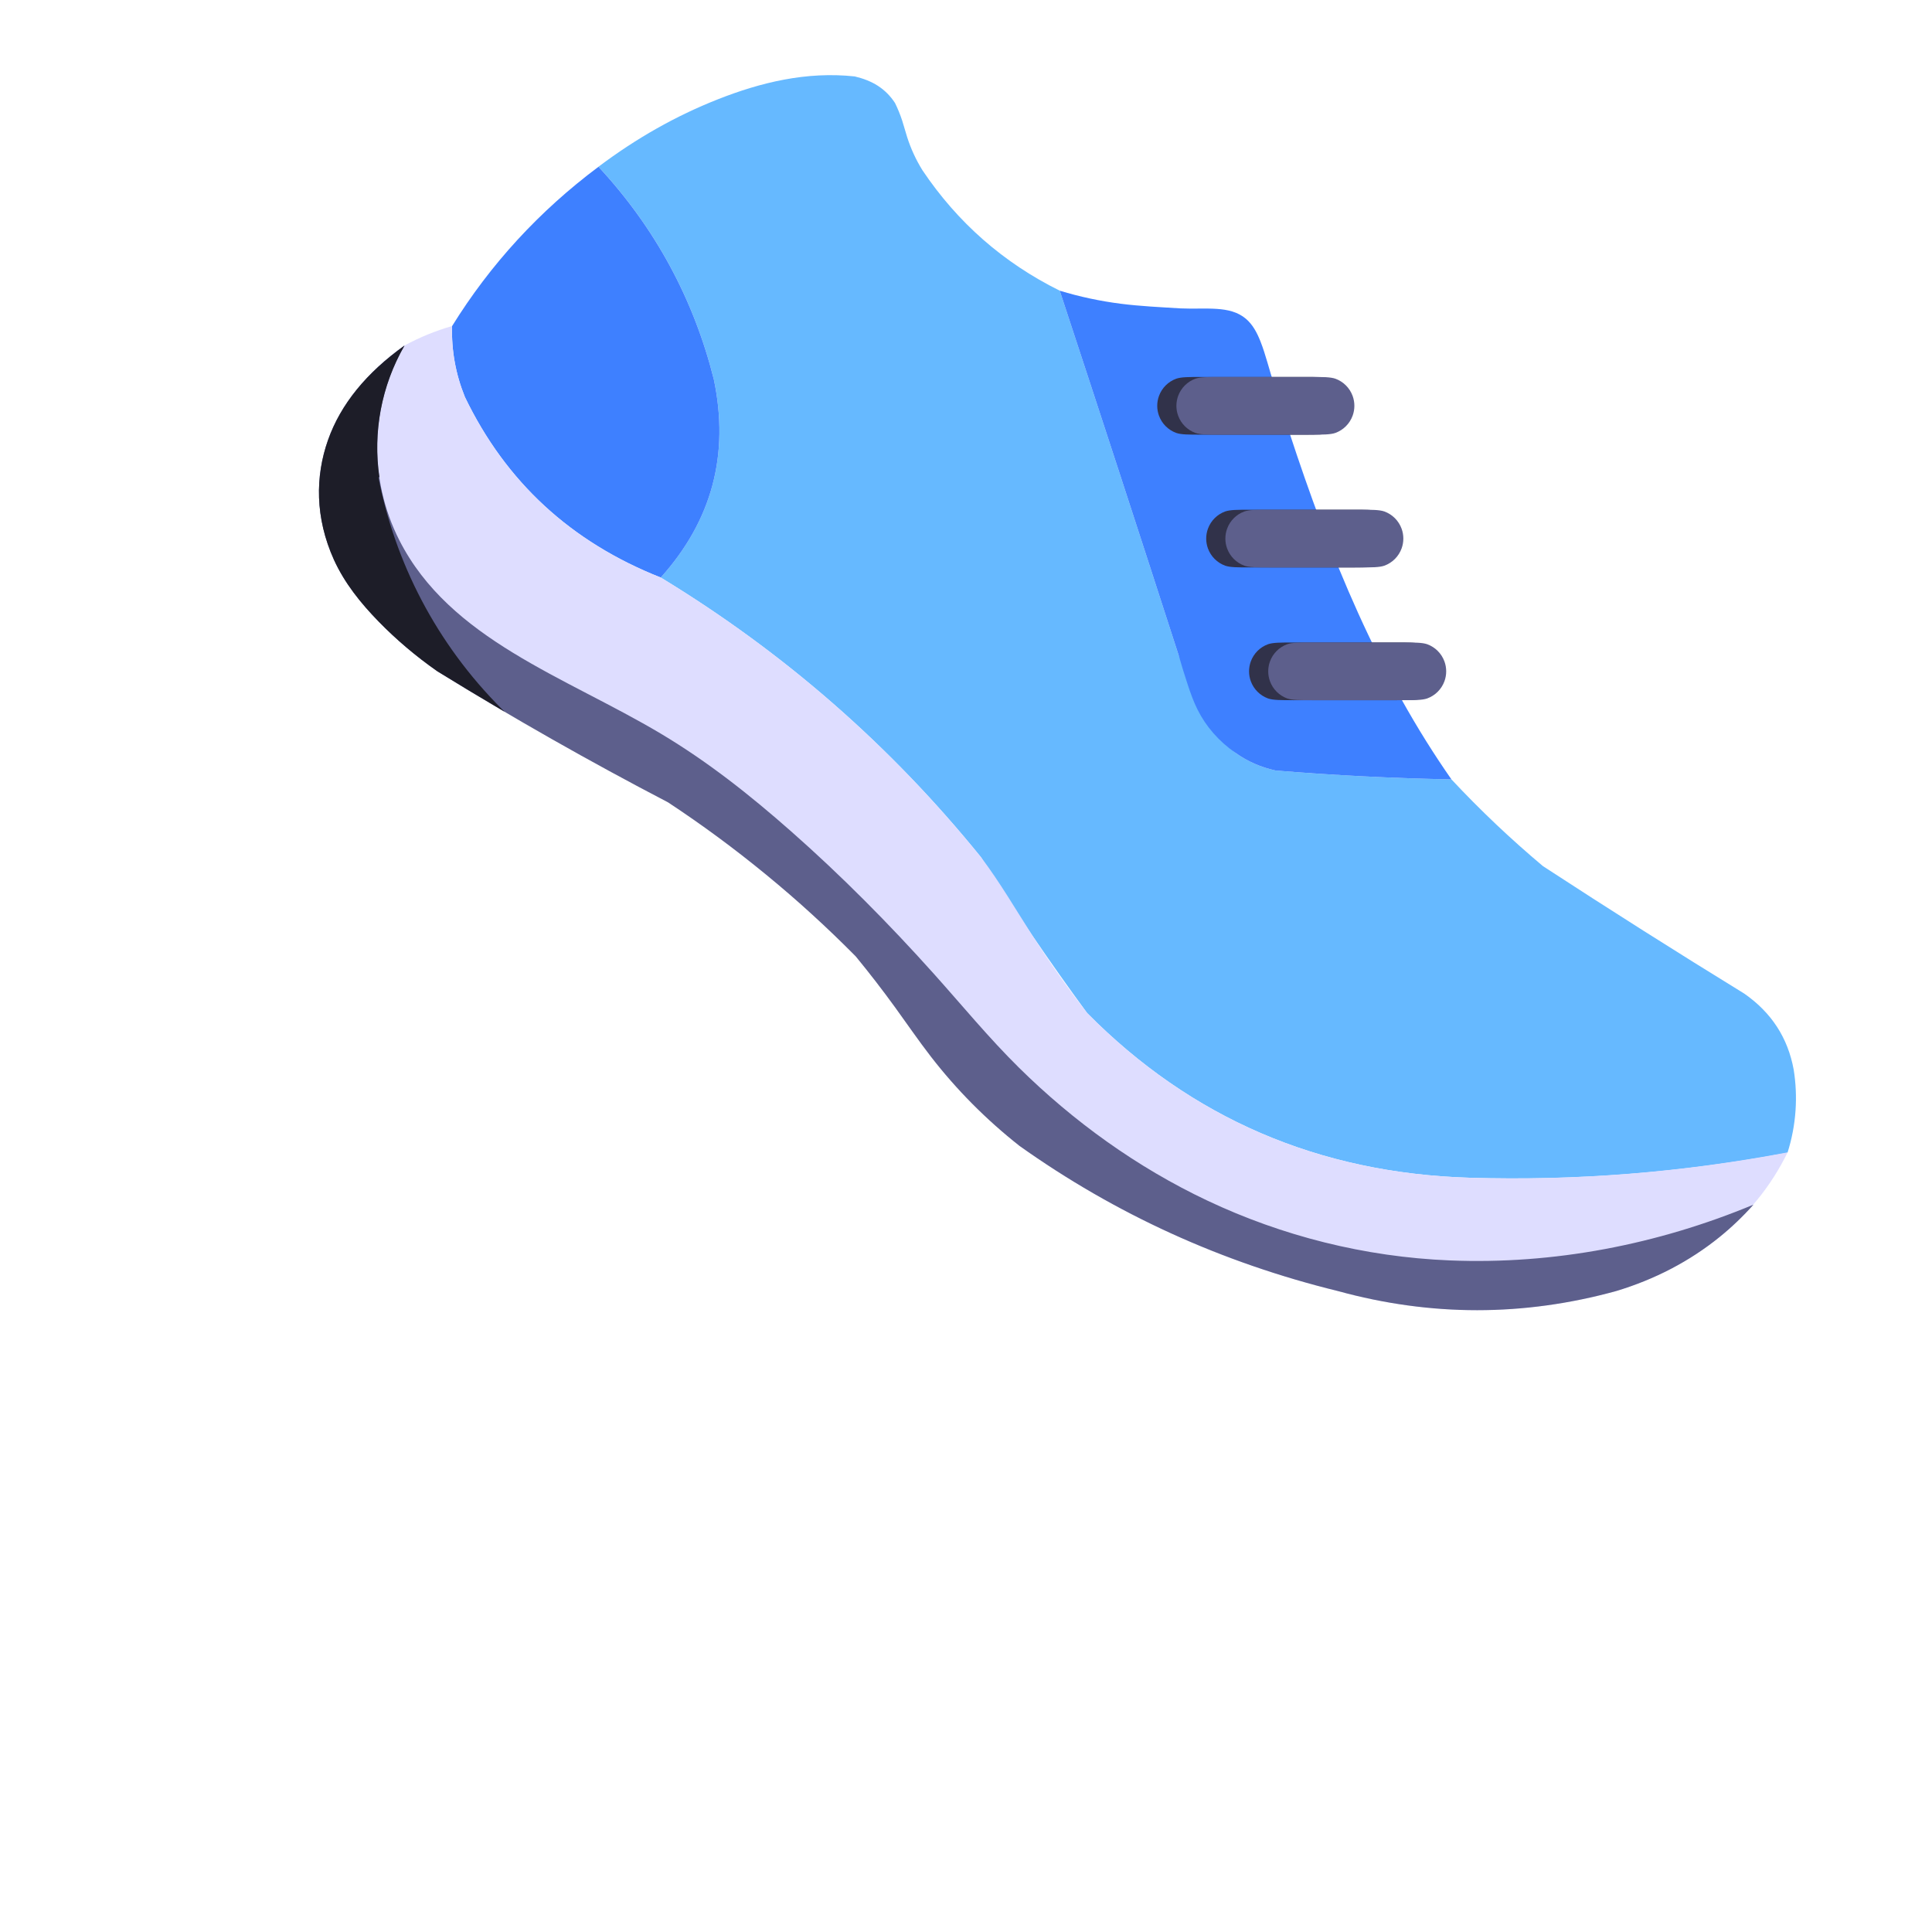
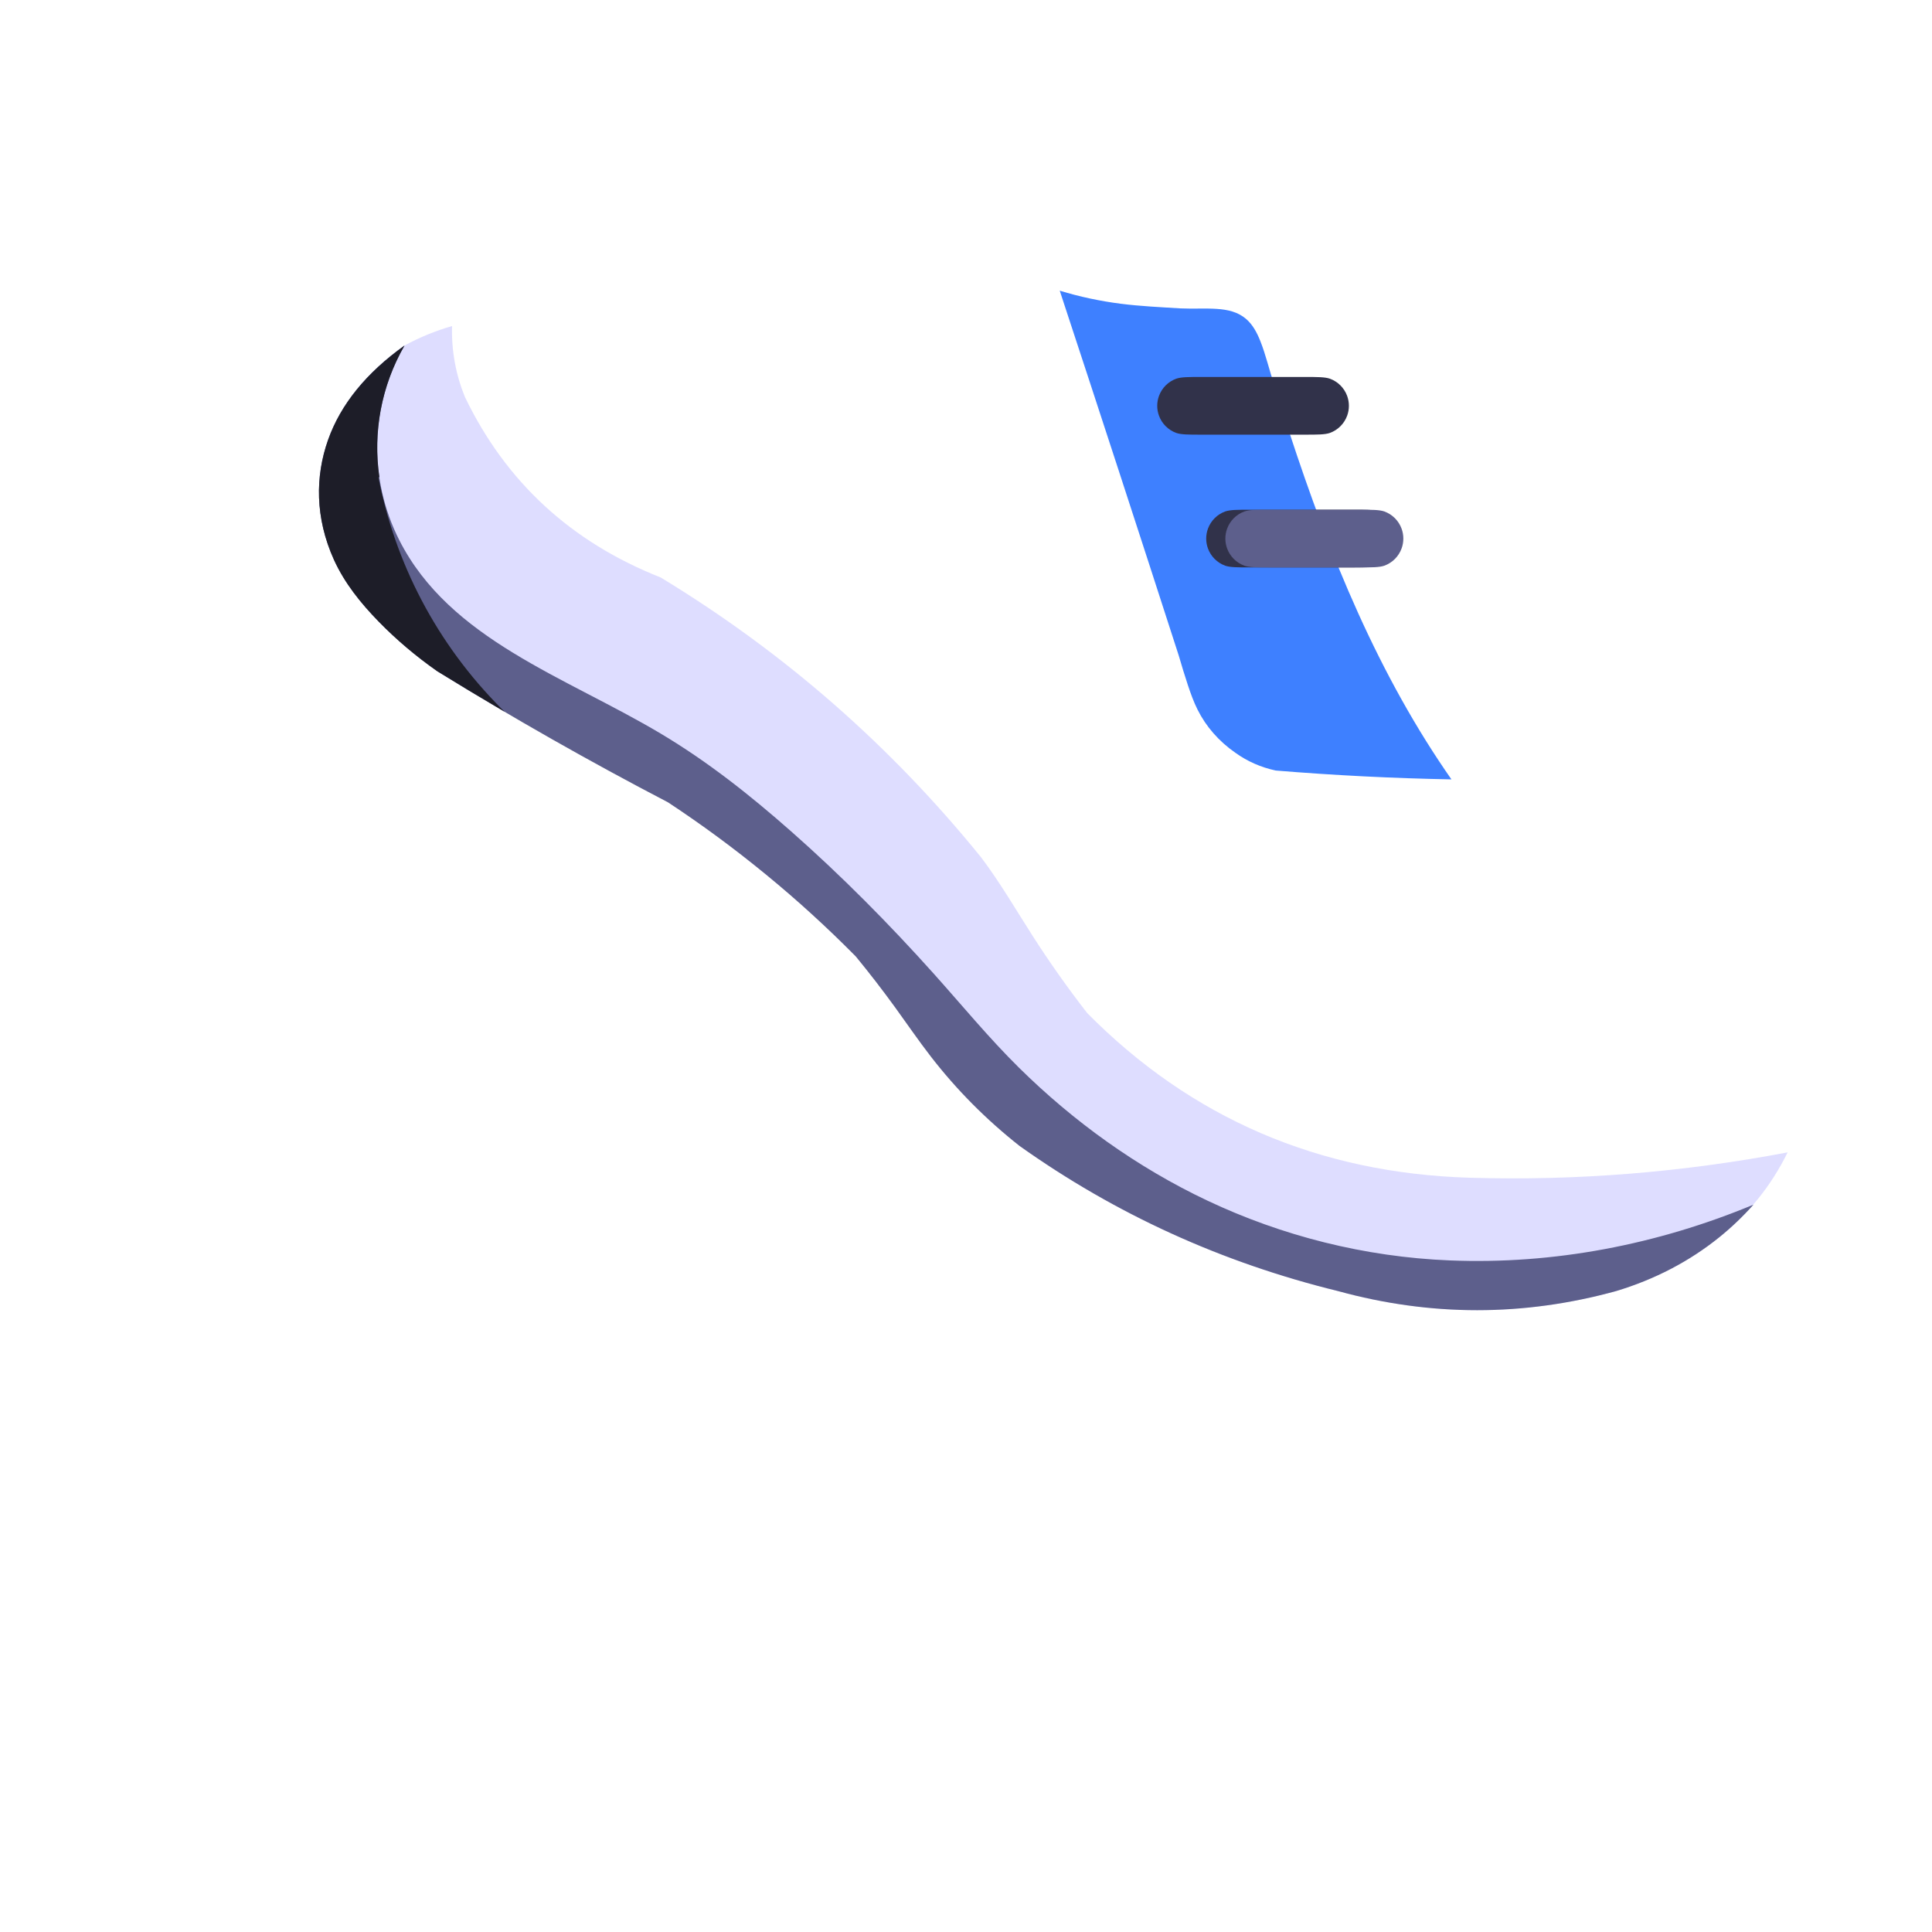
<svg xmlns="http://www.w3.org/2000/svg" width="100%" height="100%" viewBox="0 0 4209 4209" version="1.1" xml:space="preserve" style="fill-rule:evenodd;clip-rule:evenodd;stroke-linejoin:round;stroke-miterlimit:2;">
  <g transform="matrix(4.167,0,0,4.167,0,-1480.7)">
-     <path d="M467.923,409.182C469.396,412.172 470.654,415.263 471.688,418.431C472.617,421.279 473.364,424.184 474.276,427.038C476.212,433.092 478.894,438.905 482.277,444.359C491.465,458.041 502.041,470.128 514.002,480.619C525.964,491.111 539.312,500.007 554.047,507.308C564.507,539.053 574.919,570.814 585.283,602.59C595.652,634.38 605.974,666.185 616.248,698.007C618.25,702.672 620.13,707.278 621.95,711.836C623.761,716.375 625.521,720.876 627.69,725.183C632.135,734.012 638.248,741.974 645.913,748.921C649.066,751.174 652.389,753.064 655.906,754.615C659.413,756.162 663.101,757.346 666.965,758.178C682.248,759.433 697.549,760.447 712.864,761.218C728.177,761.99 743.501,762.519 758.831,762.807C766.297,770.8 774.017,778.576 781.992,786.136C789.966,793.696 798.195,801.04 806.678,808.167C824.063,819.51 841.526,830.734 859.064,841.839C876.615,852.952 894.241,863.946 911.941,874.819C919.04,879.761 924.743,885.55 929.049,892.184C933.355,898.819 936.265,906.299 937.778,914.625C938.899,921.66 939.22,928.799 938.734,935.906C938.221,943.413 936.812,950.831 934.538,958.003C879.701,968.32 824.314,972.792 768.401,971.094C689.396,968.694 622.678,939.86 568.401,885.002C558.68,871.749 549.191,858.329 539.937,844.746C530.686,831.168 521.672,817.43 512.899,803.539C489.286,774.36 463.523,747.582 435.613,723.205C407.702,698.827 377.643,676.851 345.435,657.275C358.828,642.382 367.836,626.295 372.461,609.016C377.086,591.736 377.328,573.262 373.186,553.594C367.868,532.497 360.185,512.691 350.137,494.177C340.089,475.662 327.676,458.439 312.9,442.508C332.652,427.651 353.348,415.916 375.33,407.251C397.59,398.478 421.562,392.576 446.87,395.296C451.402,396.378 455.466,397.933 458.994,400.216C462.526,402.501 465.51,405.495 467.923,409.182Z" style="fill:rgb(102,185,255);fill-rule:nonzero;" />
-   </g>
+     </g>
  <g transform="matrix(4.167,0,0,4.167,0,-2587.31)">
-     <path d="M312.9,708.094C342.453,739.957 362.549,776.986 373.186,819.18C381.47,858.516 372.22,893.075 345.435,922.861C298.546,904.346 264.415,872.872 243.043,828.437C238.221,816.529 235.988,804.185 236.345,791.409C256.41,759.032 281.929,731.261 312.9,708.094Z" style="fill:rgb(62,128,255);fill-rule:nonzero;" />
-   </g>
+     </g>
  <g transform="matrix(4.167,0,0,4.167,0,-1877.59)">
    <path d="M617.205,611.819C630.574,612.416 642.909,610.111 651.332,617.214C654.861,620.189 657.108,624.345 658.938,628.95C661.737,635.993 663.565,643.928 666.288,652.175C686.377,716.782 709.737,780.719 745.651,838.114C749.879,844.87 754.274,851.521 758.831,858.06C743.501,857.773 728.177,857.243 712.864,856.472C697.549,855.7 682.253,854.687 666.965,853.432C663.101,852.599 659.415,851.412 655.906,849.869C652.397,848.326 649.066,846.428 645.913,844.175C637.206,838.127 630.534,830.454 626.096,821.585C624.045,817.487 622.497,813.158 621.029,808.736C619.365,803.722 617.793,798.574 616.248,793.26C605.971,761.432 595.65,729.626 585.283,697.843C574.916,666.06 564.505,634.3 554.047,602.561C564.468,605.734 575.197,608.019 585.945,609.387C596.223,610.695 606.628,611.161 617.205,611.819Z" style="fill:rgb(62,128,255);fill-rule:nonzero;" />
  </g>
  <g transform="matrix(4.167,0,0,4.167,0,-644.052)">
    <path d="M236.345,325.026C236.166,331.415 236.635,337.695 237.752,343.866C238.868,350.038 240.632,356.101 243.043,362.055C253.729,384.272 267.605,403.25 284.67,418.987C301.735,434.724 321.99,447.222 345.435,456.479C377.649,476.045 407.709,498.023 435.613,522.409C463.515,546.794 489.26,573.587 512.899,602.743C522.806,615.862 531.064,630.115 539.937,643.95C548.813,657.791 558.311,671.223 568.401,684.206C622.66,739.081 689.4,767.93 768.401,770.298C824.344,771.975 879.754,767.44 934.604,757.036C930.258,765.866 925.072,773.99 919.11,781.355C913.113,788.763 906.344,795.388 898.979,801.333C883.499,813.83 865.43,823.293 844.955,829.544C820.742,836.212 796.514,839.546 772.272,839.546C748.03,839.546 723.773,836.212 699.501,829.544C669.096,822.086 640.017,812.031 612.266,799.38C584.515,786.728 558.091,771.48 532.995,753.635C516.127,739.785 501.114,724.165 488.141,707.015C481.284,697.95 475.002,688.469 468.408,679.211C462.081,670.327 455.462,661.638 448.543,653.151C432.884,638.885 416.897,625.124 400.542,611.84C383.859,598.29 366.778,585.226 349.263,572.614C328.542,562.193 308.204,551.121 288.268,539.413C268.474,527.786 249.085,515.537 230.121,502.679C219.248,494.629 209.223,485.952 200.012,476.567C191.101,467.486 182.936,457.724 175.443,447.222C167.182,424.318 166.107,403.365 172.208,384.561C178.256,365.923 191.366,349.452 211.464,335.209C215.444,333.054 219.507,331.128 223.654,329.431C227.801,327.735 232.038,326.264 236.345,325.026Z" style="fill:rgb(222,221,255);fill-opacity:0.99;fill-rule:nonzero;" />
  </g>
  <g transform="matrix(4.167,0,0,4.167,0,-601.623)">
    <path d="M208.751,426.771C235.148,478.804 295.494,498.155 345.349,527.864C370.062,542.59 392.035,560.021 413.529,578.959C439.885,602.182 464.896,627.464 488.213,653.478C503.075,670.059 516.995,687.056 532.818,702.658C561.161,730.607 594.315,754.652 631.393,772.151C670.219,790.475 713.321,801.533 757.991,803.346C812.405,805.554 866.488,795.088 916.753,774.187C911.235,780.356 905.329,786.017 898.979,791.15C883.352,803.783 865.184,813.282 844.955,819.361C820.742,826.029 796.514,829.363 772.272,829.363C748.03,829.363 723.773,826.029 699.501,819.361C669.096,811.903 640.017,801.848 612.266,789.197C584.515,776.545 558.091,761.297 532.995,743.452C515.573,729.733 500.078,714.1 486.71,696.832C480.224,688.455 474.257,679.709 468.041,671.138C461.441,662.035 454.563,653.121 447.394,644.4C432.474,629.302 416.855,615.053 400.542,601.657C384.146,588.193 367.051,575.593 349.263,563.862C328.696,553.145 308.364,542.078 288.268,530.661C268.173,519.244 248.313,507.477 228.689,495.359C217.409,487.461 207.146,478.78 197.865,469.247C188.603,459.733 180.235,449.294 174.577,437.039C164.71,415.039 164.765,393.39 171.493,374.378C178.104,355.695 191.556,339.281 211.464,325.026C193.437,356.307 192.416,394.573 208.751,426.771Z" style="fill:rgb(92,94,139);fill-opacity:0.99;fill-rule:nonzero;" />
  </g>
  <g transform="matrix(4.167,0,0,4.167,0,-1283.65)">
-     <path d="M676.078,643.956L730.174,643.956C736.74,643.956 740.679,643.956 743.305,644.866C747.494,646.391 750.794,649.691 752.319,653.88C752.921,655.533 753.229,657.279 753.229,659.038C753.229,660.797 752.921,662.543 752.319,664.196C750.794,668.385 747.494,671.685 743.305,673.21C740.679,674.119 736.74,674.119 730.174,674.119L676.078,674.119C669.512,674.119 665.573,674.119 662.947,673.21C658.758,671.685 655.458,668.385 653.933,664.196C653.331,662.543 653.024,660.797 653.024,659.038C653.024,657.279 653.331,655.533 653.933,653.88C655.458,649.691 658.758,646.391 662.947,644.866C665.573,643.956 669.512,643.956 676.078,643.956Z" style="fill:rgb(49,50,74);fill-rule:nonzero;" />
-   </g>
+     </g>
  <g transform="matrix(4.167,0,0,4.167,0,-1862.17)">
    <path d="M653.675,713.379L707.771,713.379C714.336,713.379 718.276,713.379 720.902,714.288C725.091,715.813 728.391,719.113 729.915,723.302C730.517,724.955 730.825,726.701 730.825,728.46C730.825,730.219 730.517,731.965 729.915,733.618C728.391,737.807 725.091,741.107 720.902,742.632C718.276,743.541 714.336,743.541 707.771,743.541L653.675,743.541C647.109,743.541 643.17,743.541 640.543,742.632C636.354,741.107 633.054,737.807 631.53,733.618C630.928,731.965 630.62,730.219 630.62,728.46C630.62,726.701 630.928,724.955 631.53,723.302C633.054,719.113 636.354,715.813 640.543,714.288C643.17,713.379 647.109,713.379 653.675,713.379Z" style="fill:rgb(49,50,74);fill-rule:nonzero;" />
  </g>
  <g transform="matrix(4.167,0,0,4.167,0,-2440.68)">
    <path d="M628.074,782.801L682.17,782.801C688.735,782.801 692.675,782.801 695.301,783.71C699.49,785.235 702.79,788.535 704.315,792.724C704.916,794.377 705.224,796.123 705.224,797.882C705.224,799.641 704.916,801.387 704.315,803.04C702.79,807.229 699.49,810.529 695.301,812.054C692.675,812.963 688.735,812.963 682.17,812.963L628.074,812.963C621.508,812.963 617.569,812.963 614.942,812.054C610.753,810.529 607.453,807.229 605.929,803.04C605.327,801.387 605.019,799.641 605.019,797.882C605.019,796.123 605.327,794.377 605.929,792.724C607.453,788.535 610.753,785.235 614.942,783.71C617.569,782.801 621.508,782.801 628.074,782.801Z" style="fill:rgb(49,50,74);fill-rule:nonzero;" />
  </g>
  <g transform="matrix(4.167,0,0,4.167,0,-1905.26)">
    <path d="M211.491,637.9C191.583,652.155 178.132,668.559 171.521,687.242C164.793,706.254 164.654,727.932 174.607,749.892C180.18,762.187 188.63,772.588 197.892,782.101C207.172,791.634 217.434,800.329 228.714,808.226C234.534,811.811 240.373,815.365 246.232,818.887C252.094,822.411 257.975,825.903 263.875,829.363C263.38,828.877 262.868,828.423 262.376,827.932C227.978,793.533 206.477,751.136 197.847,706.724L198.361,706.724C196.642,695.001 196.887,683.074 199.081,671.431C201.273,659.795 205.41,648.452 211.491,637.9Z" style="fill:rgb(29,29,40);fill-opacity:0.99;fill-rule:nonzero;" />
  </g>
  <g transform="matrix(4.167,0,0,4.167,0,-1283.65)">
-     <path d="M686.099,643.956L733.037,643.956C739.603,643.956 743.542,643.956 746.168,644.866C750.357,646.391 753.657,649.691 755.182,653.88C755.784,655.533 756.092,657.279 756.092,659.038C756.092,660.797 755.784,662.543 755.182,664.196C753.657,668.385 750.357,671.685 746.168,673.21C743.542,674.119 739.603,674.119 733.037,674.119L686.099,674.119C679.533,674.119 675.594,674.119 672.967,673.21C668.778,671.685 665.478,668.385 663.954,664.196C663.352,662.543 663.044,660.797 663.044,659.038C663.044,657.279 663.352,655.533 663.954,653.88C665.478,649.691 668.778,646.391 672.967,644.866C675.594,643.956 679.533,643.956 686.099,643.956Z" style="fill:rgb(93,95,140);fill-rule:nonzero;" />
-   </g>
+     </g>
  <g transform="matrix(4.167,0,0,4.167,0,-1862.17)">
    <path d="M663.695,713.379L710.634,713.379C717.199,713.379 721.139,713.379 723.765,714.288C727.954,715.813 731.254,719.113 732.779,723.302C733.38,724.955 733.688,726.701 733.688,728.46C733.688,730.219 733.38,731.965 732.779,733.618C731.254,737.807 727.954,741.107 723.765,742.632C721.139,743.541 717.199,743.541 710.634,743.541L663.695,743.541C657.13,743.541 653.19,743.541 650.564,742.632C646.375,741.107 643.075,737.807 641.55,733.618C640.948,731.965 640.641,730.219 640.641,728.46C640.641,726.701 640.948,724.955 641.55,723.302C643.075,719.113 646.375,715.813 650.564,714.288C653.19,713.379 657.13,713.379 663.695,713.379Z" style="fill:rgb(93,95,140);fill-rule:nonzero;" />
  </g>
  <g transform="matrix(4.167,0,0,4.167,0,-2440.68)">
-     <path d="M638.094,782.801L685.033,782.801C691.598,782.801 695.537,782.801 698.164,783.71C702.353,785.235 705.653,788.535 707.178,792.724C707.779,794.377 708.087,796.123 708.087,797.882C708.087,799.641 707.779,801.387 707.178,803.04C705.653,807.229 702.353,810.529 698.164,812.054C695.537,812.963 691.598,812.963 685.033,812.963L638.094,812.963C631.529,812.963 627.589,812.963 624.963,812.054C620.774,810.529 617.474,807.229 615.949,803.04C615.347,801.387 615.04,799.641 615.04,797.882C615.04,796.123 615.347,794.377 615.949,792.724C617.474,788.535 620.774,785.235 624.963,783.71C627.589,782.801 631.529,782.801 638.094,782.801Z" style="fill:rgb(93,95,140);fill-rule:nonzero;" />
-   </g>
+     </g>
</svg>